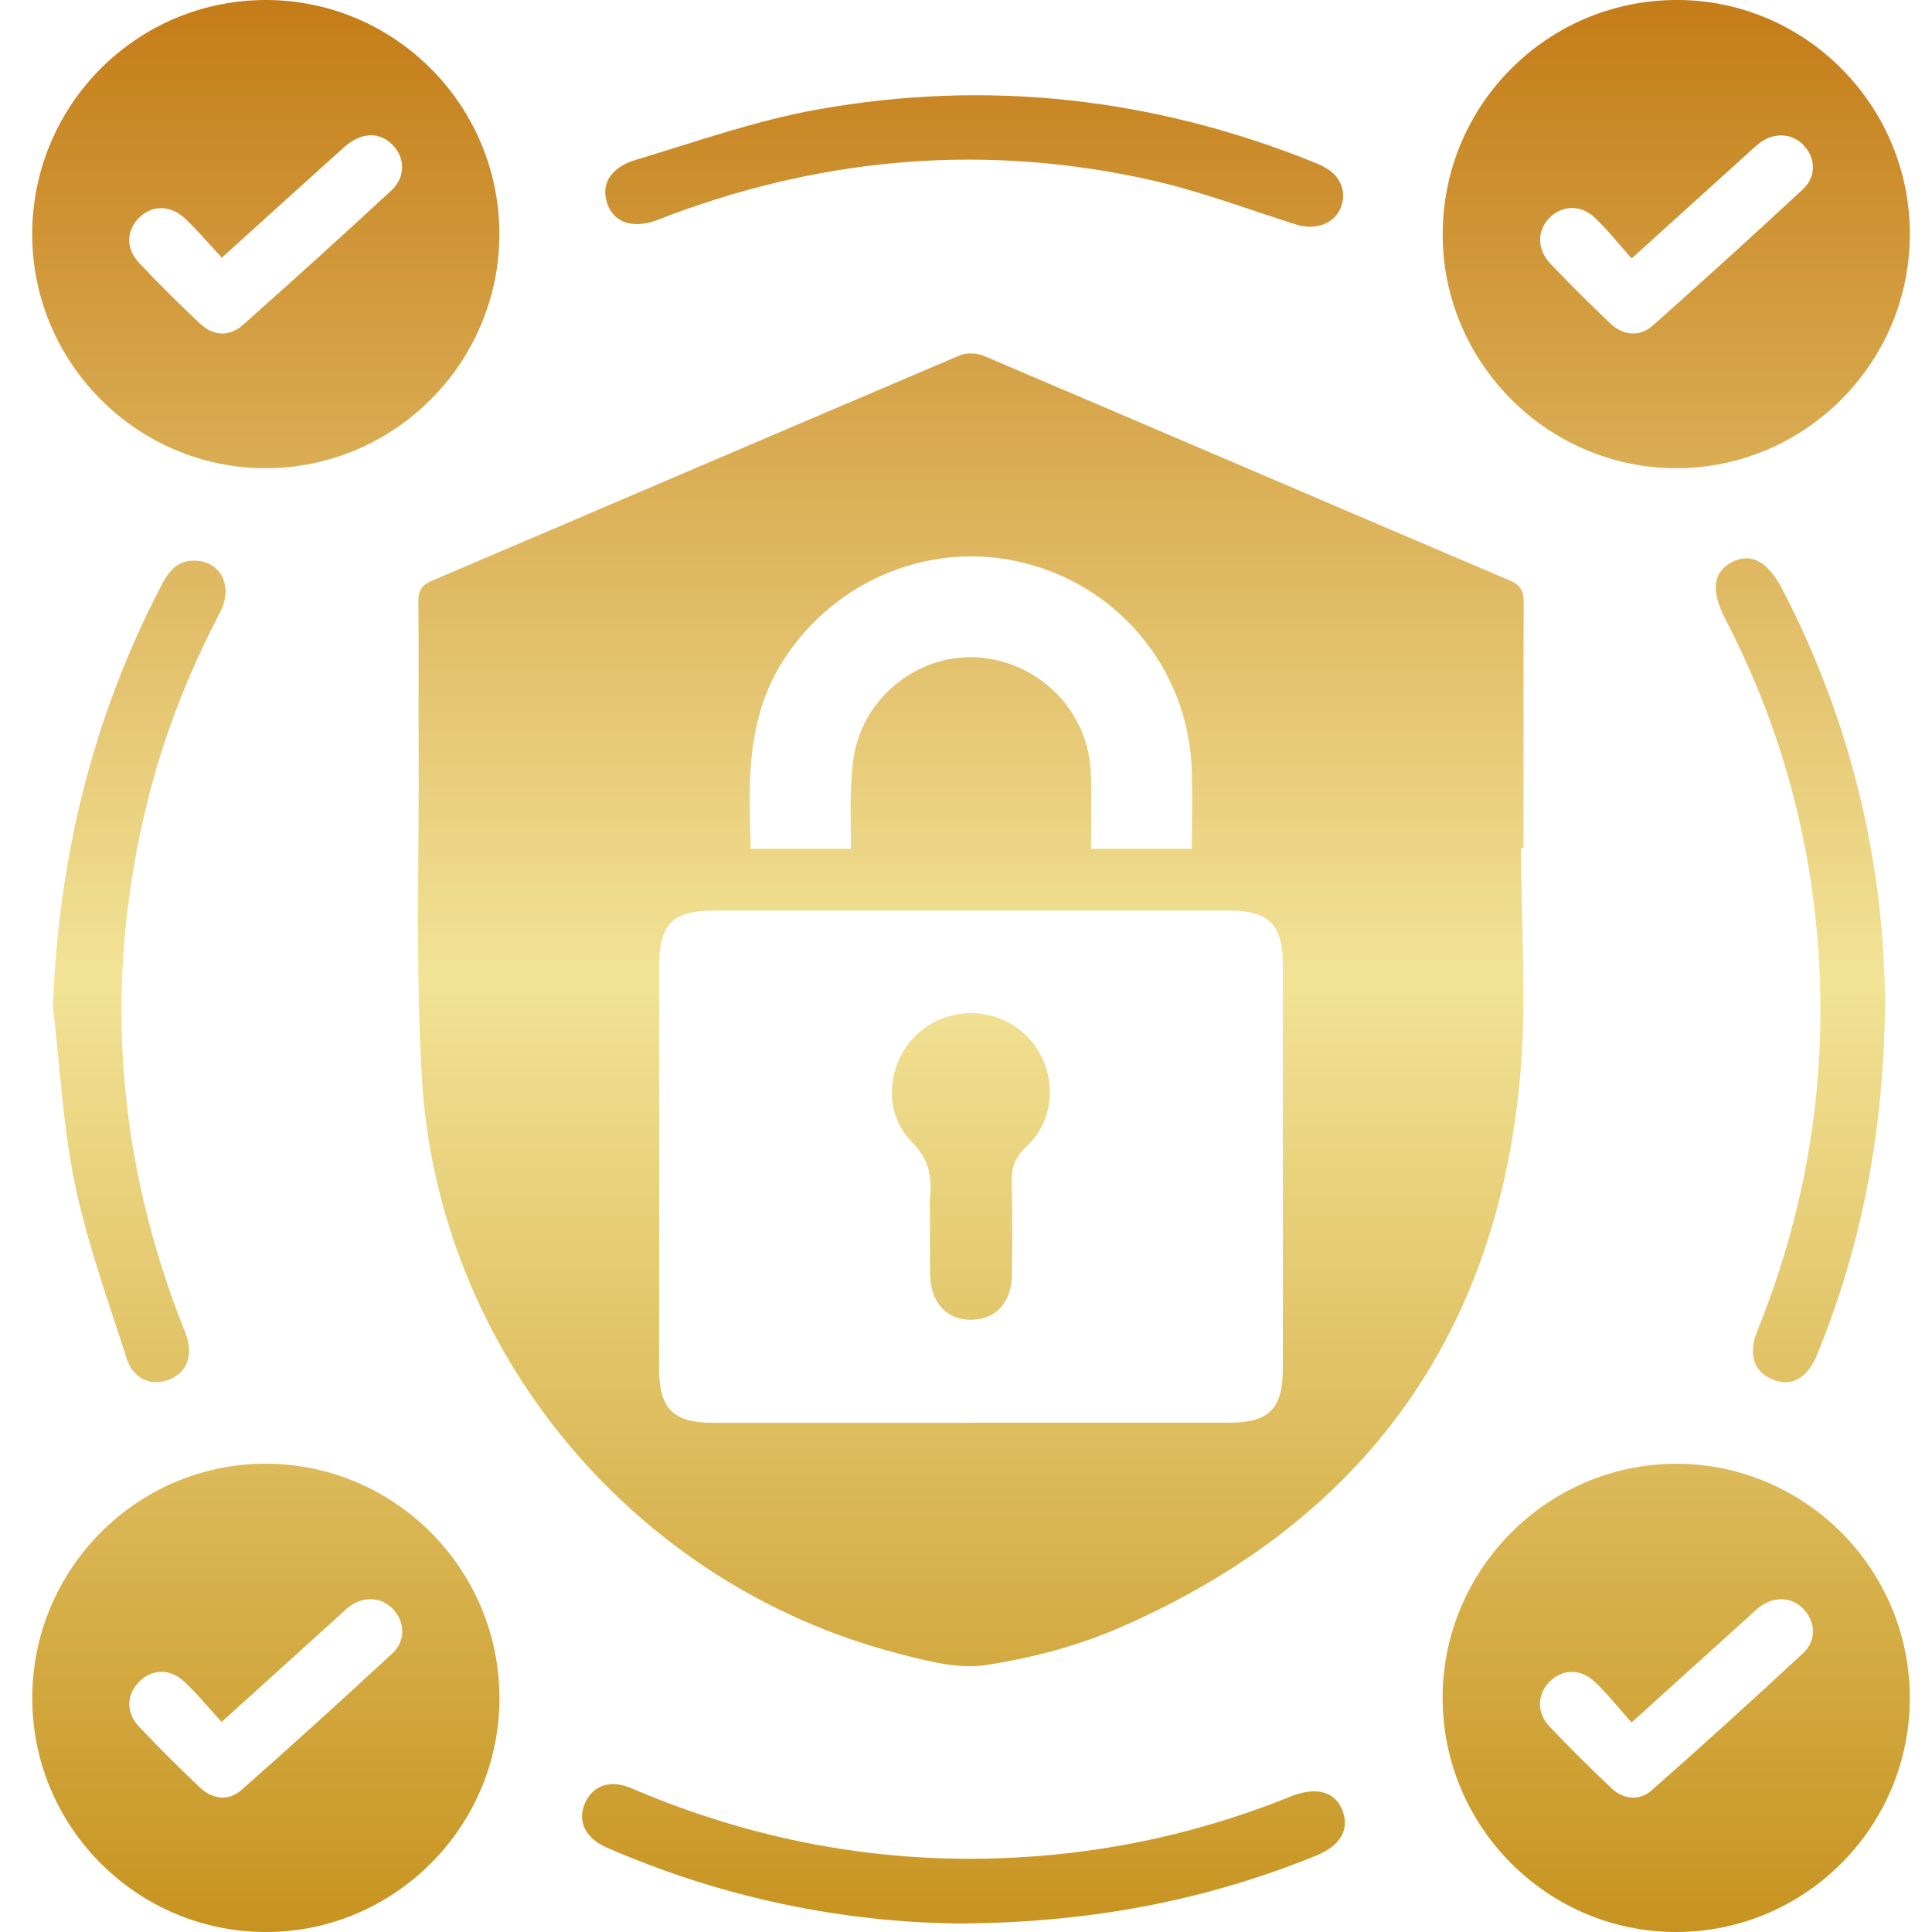
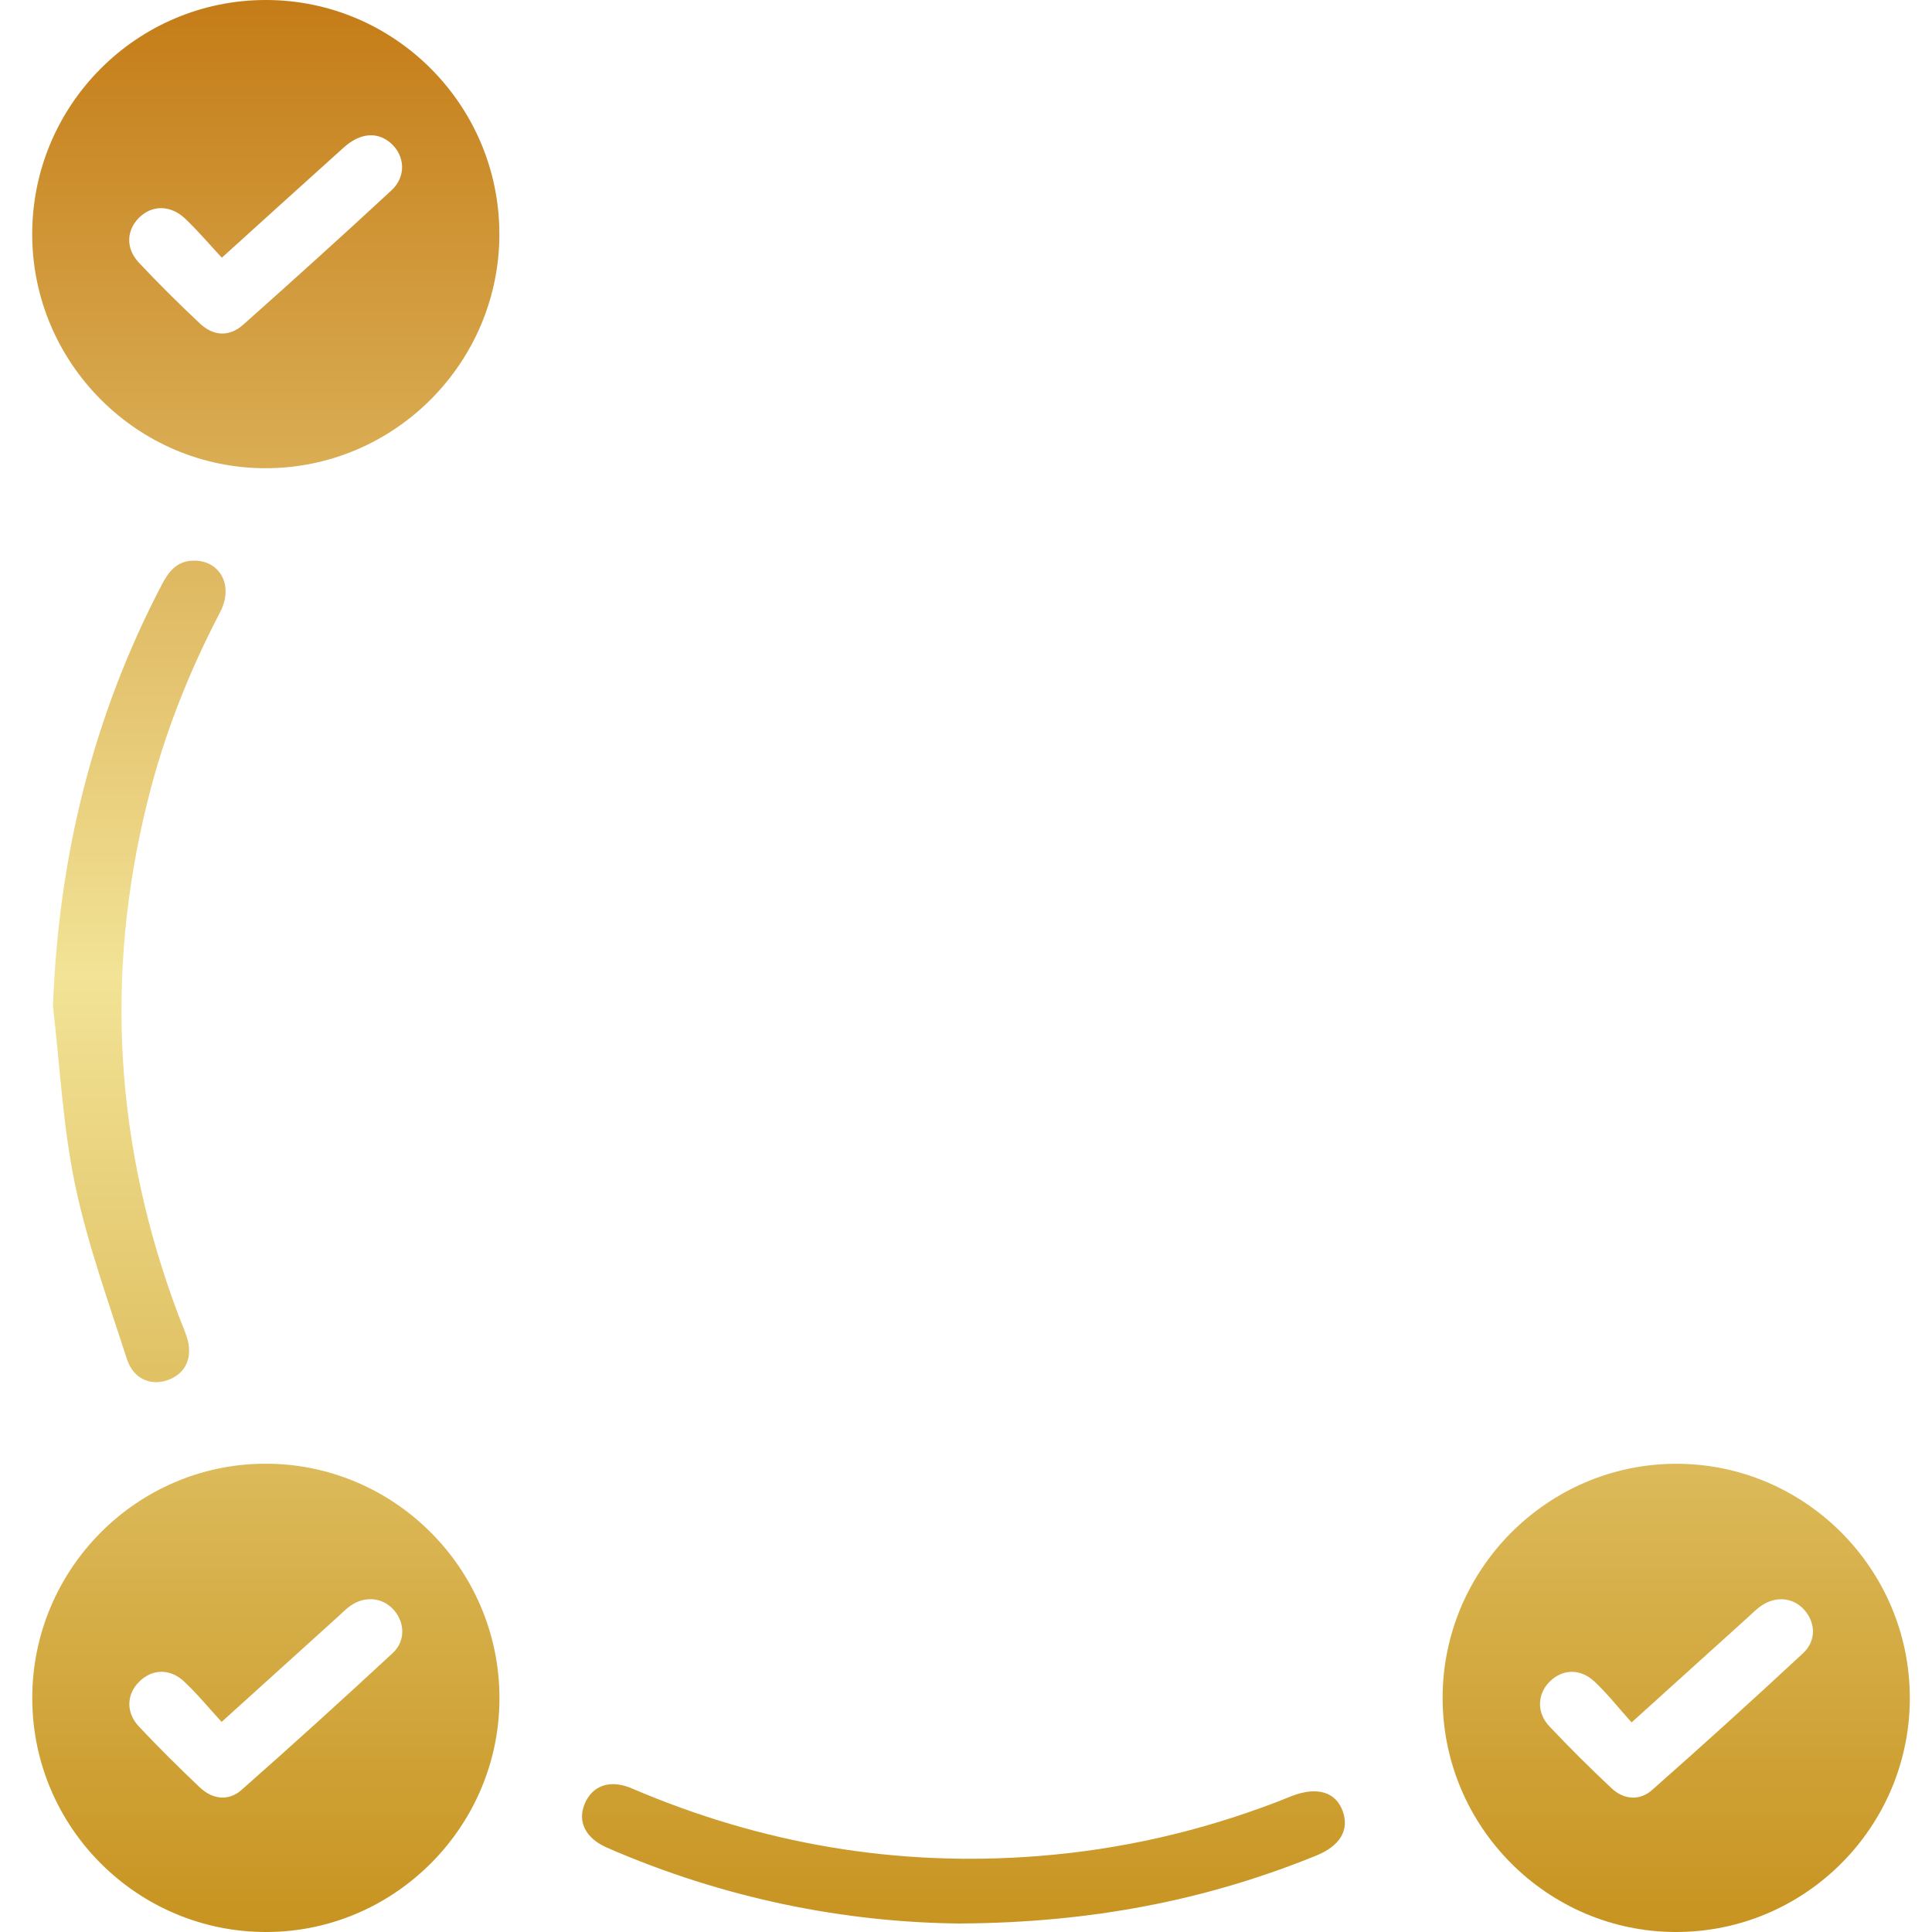
<svg xmlns="http://www.w3.org/2000/svg" width="60" height="60" viewBox="0 0 60 60" fill="none">
-   <path d="M47.237 26.337C47.237 28.723 47.422 31.124 47.204 33.49C46.454 41.6 42.237 47.292 34.787 50.542C33.473 51.116 32.035 51.495 30.616 51.71C29.739 51.843 28.769 51.578 27.878 51.347C19.679 49.22 13.61 41.959 13.104 33.498C12.899 30.065 13.021 26.613 13.001 23.17C12.993 21.677 13.009 20.183 12.993 18.689C12.989 18.352 13.086 18.175 13.409 18.037C18.878 15.707 24.338 13.362 29.809 11.036C30.022 10.947 30.345 10.961 30.561 11.055C36.01 13.373 41.451 15.714 46.9 18.032C47.264 18.187 47.321 18.405 47.319 18.744C47.309 21.276 47.314 23.807 47.314 26.337C47.289 26.337 47.262 26.337 47.237 26.337ZM30.133 44.183C32.808 44.183 35.483 44.183 38.157 44.183C39.41 44.183 39.84 43.756 39.84 42.505C39.842 38.317 39.842 34.128 39.84 29.94C39.84 28.726 39.398 28.279 38.202 28.279C32.853 28.279 27.503 28.279 22.154 28.279C20.907 28.279 20.471 28.713 20.471 29.958C20.469 34.147 20.469 38.335 20.471 42.523C20.471 43.741 20.91 44.183 22.109 44.185C24.784 44.187 27.459 44.185 30.133 44.185V44.183ZM23.314 26.361H26.426C26.426 25.679 26.401 25.038 26.434 24.4C26.457 23.927 26.492 23.44 26.634 22.994C27.166 21.302 28.879 20.215 30.587 20.438C32.417 20.675 33.813 22.179 33.879 24.015C33.907 24.796 33.884 25.577 33.884 26.361H37.016C37.016 25.534 37.033 24.747 37.013 23.964C36.933 20.903 34.874 18.303 31.913 17.51C28.999 16.728 25.93 17.974 24.308 20.537C23.169 22.339 23.247 24.318 23.315 26.361H23.314Z" fill="url(#paint0_linear_207_38)" />
  <path d="M15.509 7.241C15.523 11.256 12.256 14.541 8.247 14.541C4.268 14.541 1.012 11.283 1 7.294C0.988 3.272 4.245 0 8.257 0C12.244 0 15.494 3.249 15.508 7.241H15.509ZM6.89 8.004C6.494 7.577 6.145 7.166 5.756 6.795C5.296 6.356 4.714 6.362 4.315 6.765C3.924 7.159 3.899 7.715 4.315 8.159C4.924 8.808 5.558 9.435 6.206 10.045C6.624 10.439 7.119 10.471 7.552 10.085C9.099 8.708 10.637 7.322 12.156 5.913C12.627 5.478 12.577 4.821 12.124 4.435C11.71 4.082 11.181 4.127 10.677 4.579C9.445 5.686 8.219 6.8 6.89 8.003V8.004Z" fill="url(#paint1_linear_207_38)" />
-   <path d="M59.311 7.306C59.293 11.299 56.035 14.544 52.053 14.541C48.049 14.536 44.776 11.236 44.804 7.229C44.831 3.205 48.111 -0.03 52.131 0C56.109 0.03 59.331 3.307 59.313 7.306H59.311ZM50.672 8.026C50.286 7.595 49.939 7.154 49.536 6.768C49.102 6.352 48.533 6.369 48.141 6.745C47.733 7.136 47.718 7.735 48.147 8.187C48.746 8.818 49.363 9.431 49.993 10.03C50.408 10.424 50.908 10.482 51.341 10.1C52.904 8.711 54.455 7.307 55.986 5.883C56.422 5.478 56.389 4.892 55.998 4.495C55.641 4.132 55.088 4.107 54.646 4.441C54.531 4.528 54.426 4.631 54.318 4.727C53.137 5.795 51.956 6.865 50.672 8.026Z" fill="url(#paint2_linear_207_38)" />
  <path d="M44.802 52.739C44.797 48.752 48.041 45.481 52.021 45.459C56.028 45.437 59.306 48.704 59.311 52.724C59.316 56.743 56.048 60.01 52.034 60C48.052 59.99 44.807 56.733 44.802 52.738V52.739ZM50.669 53.491C50.278 53.054 49.93 52.611 49.526 52.229C49.082 51.808 48.53 51.83 48.134 52.217C47.743 52.6 47.71 53.182 48.116 53.611C48.741 54.273 49.388 54.917 50.052 55.539C50.429 55.893 50.922 55.93 51.301 55.595C52.884 54.198 54.45 52.779 55.996 51.342C56.412 50.956 56.386 50.392 56.035 49.997C55.675 49.592 55.108 49.554 54.639 49.91C54.524 49.998 54.421 50.101 54.315 50.198C53.134 51.264 51.955 52.332 50.672 53.49L50.669 53.491Z" fill="url(#paint3_linear_207_38)" />
  <path d="M15.511 52.715C15.526 56.7 12.281 59.98 8.302 60C4.285 60.022 1.008 56.765 1.002 52.748C0.995 48.751 4.225 45.482 8.206 45.457C12.213 45.432 15.496 48.693 15.511 52.713V52.715ZM6.883 53.476C6.481 53.039 6.126 52.603 5.719 52.222C5.275 51.806 4.721 51.831 4.325 52.224C3.931 52.616 3.901 53.177 4.313 53.618C4.922 54.266 5.558 54.894 6.201 55.506C6.594 55.88 7.093 55.948 7.499 55.589C9.084 54.193 10.647 52.773 12.196 51.337C12.604 50.96 12.572 50.377 12.223 49.99C11.877 49.606 11.323 49.554 10.874 49.875C10.739 49.972 10.624 50.091 10.501 50.203C9.32 51.271 8.139 52.339 6.882 53.476H6.883Z" fill="url(#paint4_linear_207_38)" />
-   <path d="M58.541 31.04C58.523 35.013 57.844 38.614 56.431 42.072C56.131 42.806 55.632 43.082 55.047 42.841C54.463 42.6 54.28 42.059 54.578 41.324C56.193 37.33 56.813 33.19 56.421 28.902C56.109 25.501 55.165 22.279 53.591 19.245C53.127 18.35 53.192 17.768 53.784 17.459C54.378 17.149 54.9 17.43 55.358 18.312C57.468 22.379 58.496 26.712 58.54 31.041L58.541 31.04Z" fill="url(#paint5_linear_207_38)" />
  <path d="M1.645 31.254C1.815 26.62 2.881 22.257 5.024 18.16C5.235 17.756 5.486 17.424 5.998 17.412C6.833 17.392 7.268 18.185 6.837 19.01C5.864 20.872 5.097 22.811 4.59 24.85C3.236 30.281 3.57 35.614 5.543 40.847C5.622 41.06 5.716 41.269 5.789 41.484C6.008 42.127 5.79 42.646 5.222 42.856C4.688 43.052 4.14 42.826 3.939 42.202C3.364 40.413 2.717 38.629 2.332 36.796C1.953 34.982 1.862 33.105 1.645 31.256V31.254Z" fill="url(#paint6_linear_207_38)" />
  <path d="M29.884 59.737C26.229 59.711 22.459 58.954 18.856 57.383C18.184 57.091 17.924 56.569 18.161 56.013C18.402 55.447 18.947 55.251 19.623 55.541C23.661 57.27 27.864 57.987 32.247 57.641C34.784 57.442 37.239 56.883 39.616 55.976C39.791 55.91 39.962 55.837 40.135 55.77C40.915 55.476 41.489 55.654 41.702 56.254C41.908 56.838 41.614 57.327 40.878 57.626C37.44 59.027 33.859 59.707 29.88 59.735L29.884 59.737Z" fill="url(#paint7_linear_207_38)" />
-   <path d="M41.713 6.041C41.72 6.802 41.02 7.217 40.245 6.971C38.748 6.496 37.267 5.935 35.74 5.592C30.697 4.461 25.739 4.859 20.892 6.649C20.737 6.705 20.584 6.77 20.429 6.828C19.659 7.113 19.076 6.928 18.864 6.334C18.651 5.737 18.942 5.206 19.752 4.962C21.612 4.403 23.46 3.748 25.363 3.405C30.666 2.45 35.842 3.036 40.849 5.057C41.334 5.253 41.67 5.524 41.715 6.04L41.713 6.041Z" fill="url(#paint8_linear_207_38)" />
-   <path d="M28.884 38.026C28.884 37.715 28.863 37.404 28.889 37.094C28.942 36.455 28.813 35.961 28.312 35.456C27.382 34.519 27.549 32.941 28.54 32.069C29.511 31.214 31.015 31.274 31.911 32.202C32.83 33.152 32.851 34.707 31.88 35.605C31.512 35.945 31.409 36.269 31.422 36.73C31.449 37.681 31.439 38.634 31.426 39.586C31.414 40.446 30.933 40.973 30.181 40.986C29.4 41 28.902 40.464 28.886 39.576C28.876 39.059 28.884 38.541 28.883 38.024L28.884 38.026Z" fill="url(#paint9_linear_207_38)" />
  <defs>
    <linearGradient id="paint0_linear_207_38" x1="30.157" y1="0" x2="30.157" y2="60" gradientUnits="userSpaceOnUse">
      <stop stop-color="#C47C17" />
      <stop offset="0.505" stop-color="#F2E396" />
      <stop offset="1" stop-color="#C79320" />
    </linearGradient>
    <linearGradient id="paint1_linear_207_38" x1="30.157" y1="0" x2="30.157" y2="60" gradientUnits="userSpaceOnUse">
      <stop stop-color="#C47C17" />
      <stop offset="0.505" stop-color="#F2E396" />
      <stop offset="1" stop-color="#C79320" />
    </linearGradient>
    <linearGradient id="paint2_linear_207_38" x1="30.157" y1="0" x2="30.157" y2="60" gradientUnits="userSpaceOnUse">
      <stop stop-color="#C47C17" />
      <stop offset="0.505" stop-color="#F2E396" />
      <stop offset="1" stop-color="#C79320" />
    </linearGradient>
    <linearGradient id="paint3_linear_207_38" x1="30.157" y1="0" x2="30.157" y2="60" gradientUnits="userSpaceOnUse">
      <stop stop-color="#C47C17" />
      <stop offset="0.505" stop-color="#F2E396" />
      <stop offset="1" stop-color="#C79320" />
    </linearGradient>
    <linearGradient id="paint4_linear_207_38" x1="30.157" y1="0" x2="30.157" y2="60" gradientUnits="userSpaceOnUse">
      <stop stop-color="#C47C17" />
      <stop offset="0.505" stop-color="#F2E396" />
      <stop offset="1" stop-color="#C79320" />
    </linearGradient>
    <linearGradient id="paint5_linear_207_38" x1="30.157" y1="0" x2="30.157" y2="60" gradientUnits="userSpaceOnUse">
      <stop stop-color="#C47C17" />
      <stop offset="0.505" stop-color="#F2E396" />
      <stop offset="1" stop-color="#C79320" />
    </linearGradient>
    <linearGradient id="paint6_linear_207_38" x1="30.157" y1="0" x2="30.157" y2="60" gradientUnits="userSpaceOnUse">
      <stop stop-color="#C47C17" />
      <stop offset="0.505" stop-color="#F2E396" />
      <stop offset="1" stop-color="#C79320" />
    </linearGradient>
    <linearGradient id="paint7_linear_207_38" x1="30.157" y1="0" x2="30.157" y2="60" gradientUnits="userSpaceOnUse">
      <stop stop-color="#C47C17" />
      <stop offset="0.505" stop-color="#F2E396" />
      <stop offset="1" stop-color="#C79320" />
    </linearGradient>
    <linearGradient id="paint8_linear_207_38" x1="30.157" y1="0" x2="30.157" y2="60" gradientUnits="userSpaceOnUse">
      <stop stop-color="#C47C17" />
      <stop offset="0.505" stop-color="#F2E396" />
      <stop offset="1" stop-color="#C79320" />
    </linearGradient>
    <linearGradient id="paint9_linear_207_38" x1="30.157" y1="0" x2="30.157" y2="60" gradientUnits="userSpaceOnUse">
      <stop stop-color="#C47C17" />
      <stop offset="0.505" stop-color="#F2E396" />
      <stop offset="1" stop-color="#C79320" />
    </linearGradient>
  </defs>
</svg>